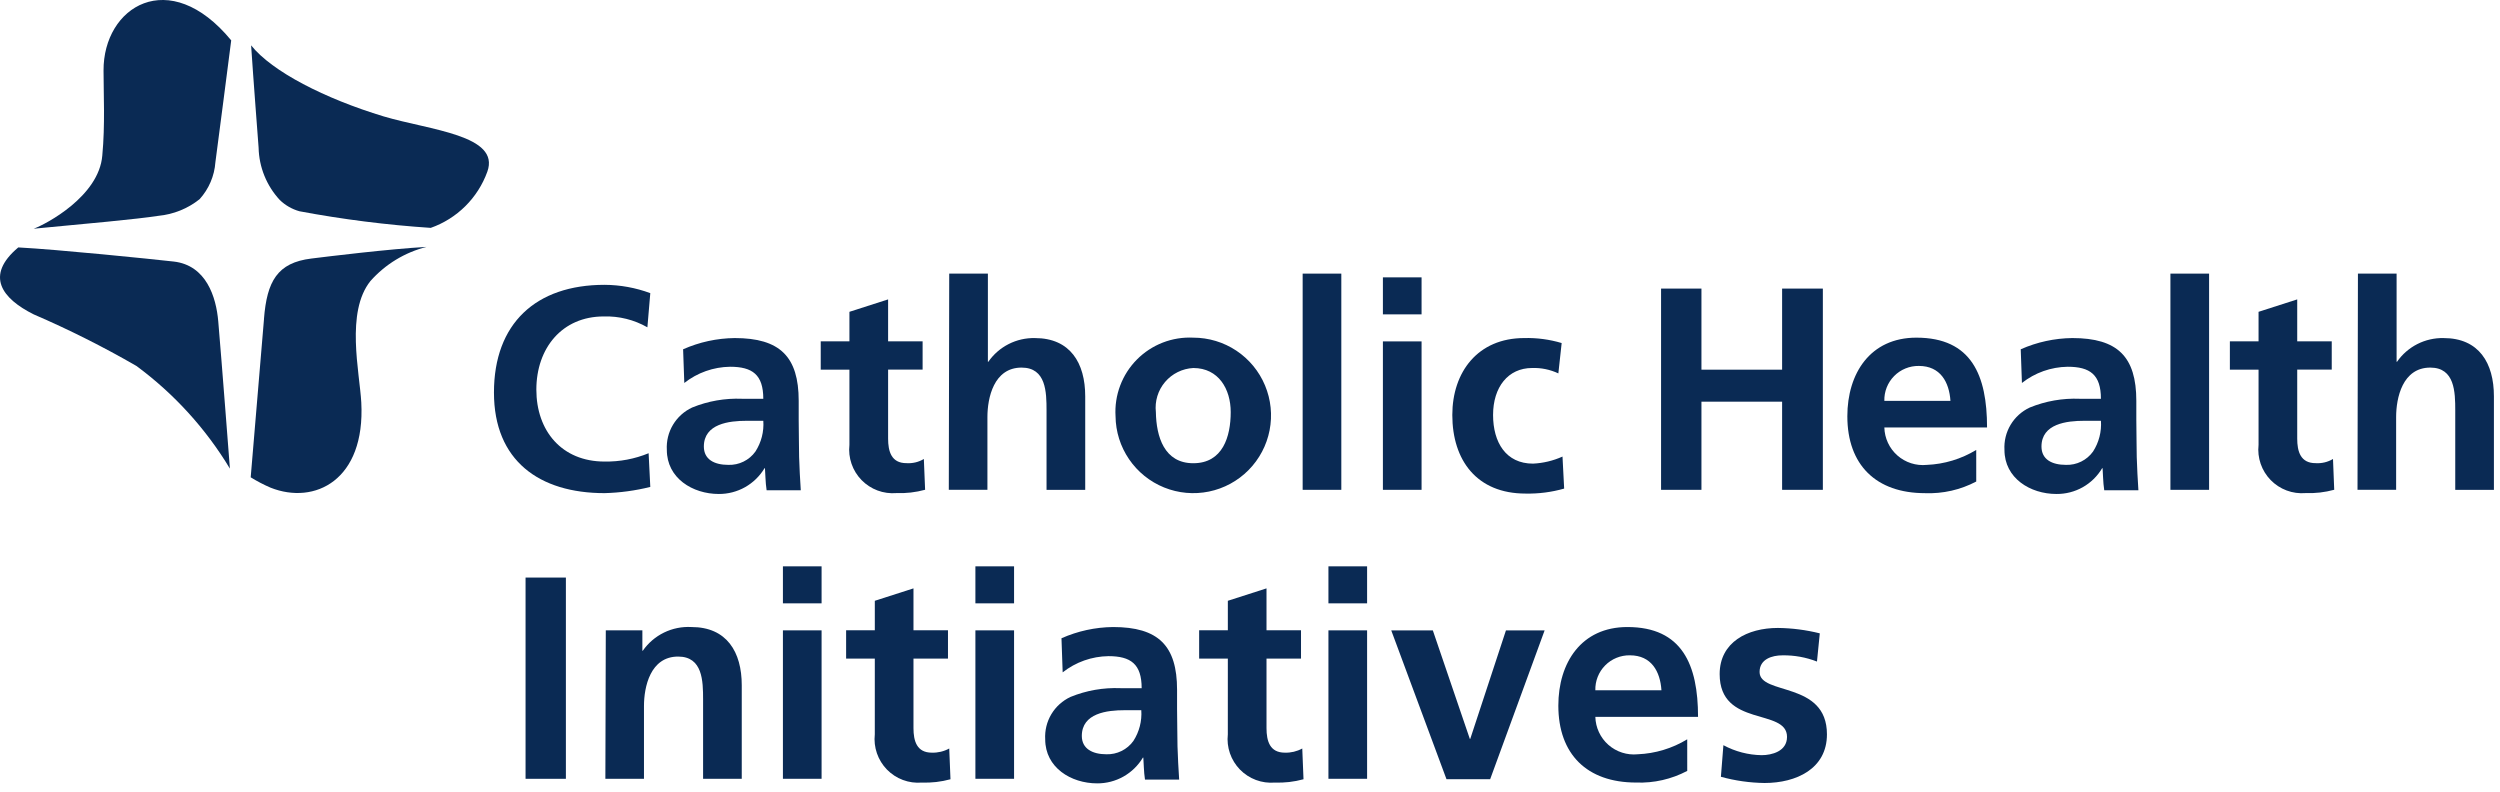
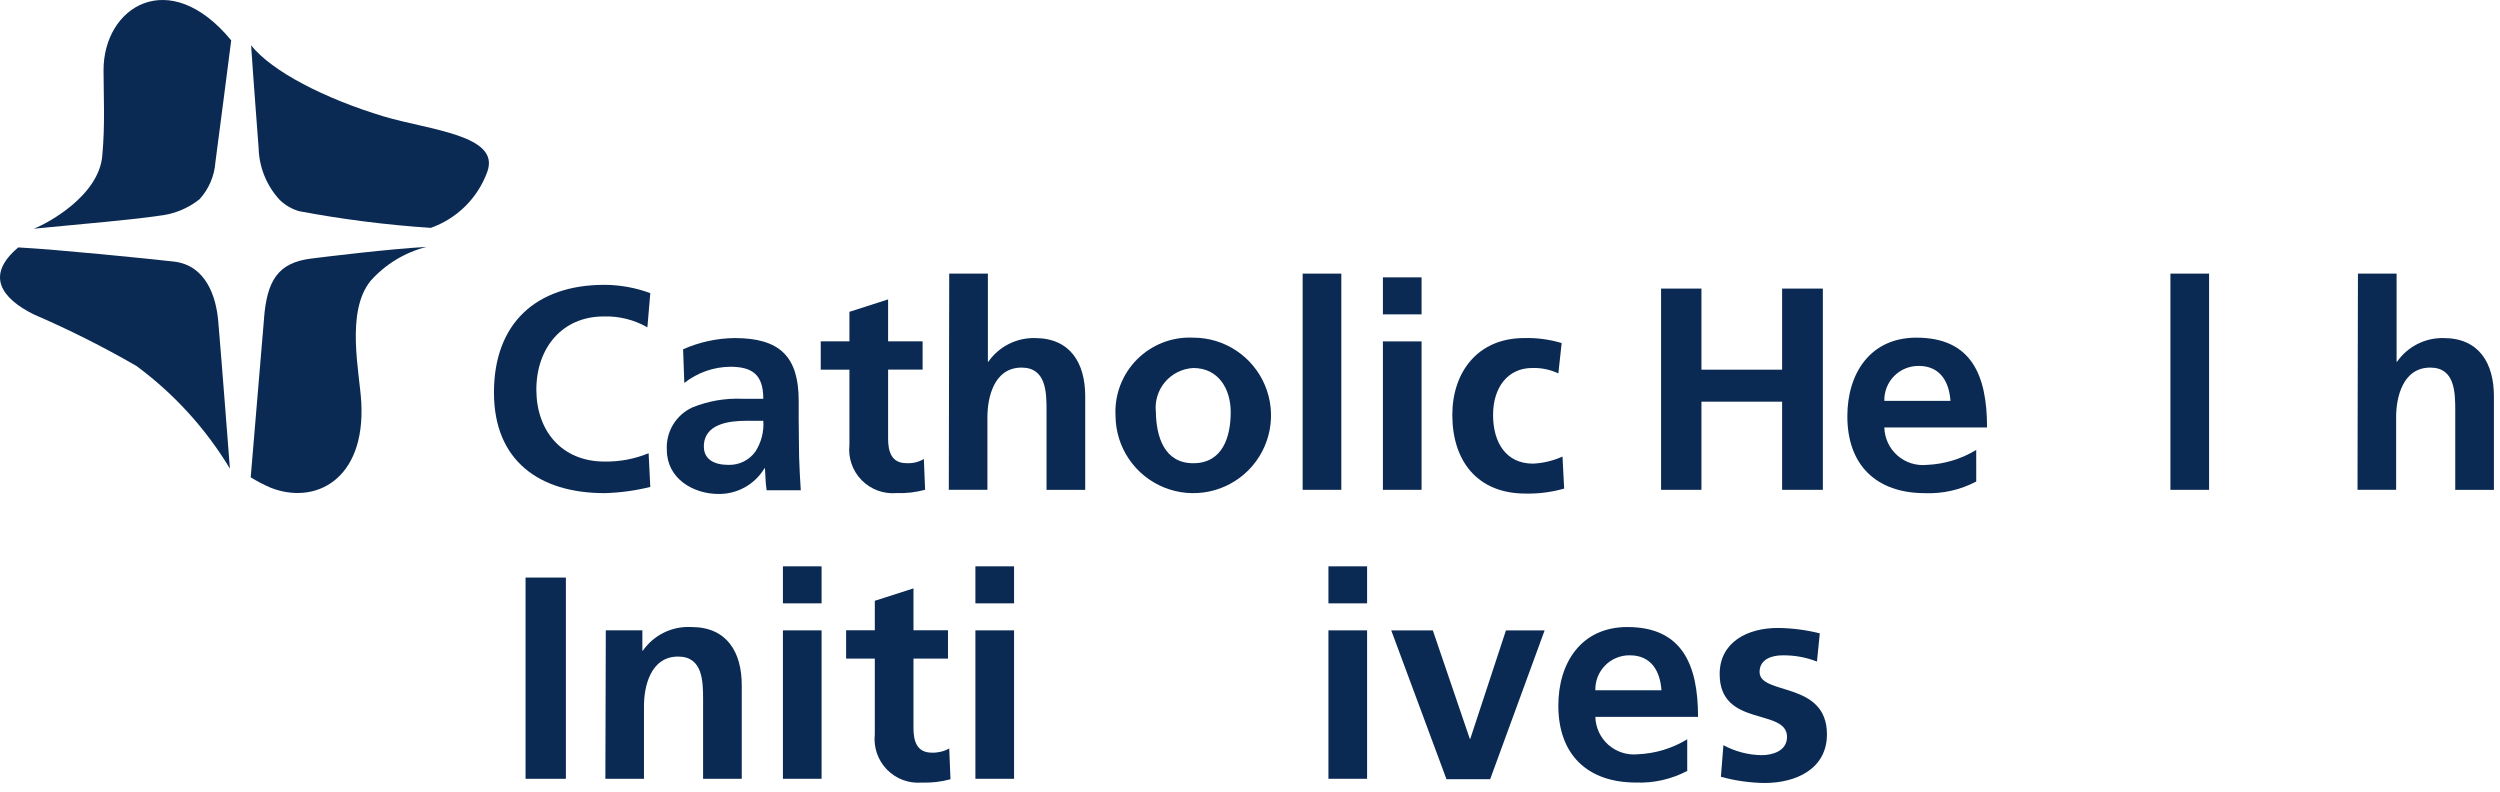
<svg xmlns="http://www.w3.org/2000/svg" width="161" height="51" viewBox="0 0 161 51" fill="none">
  <g clip-path="url(#clip0_2564_1697)">
    <path fill-rule="evenodd" clip-rule="evenodd" d="M17.002 20.539C16.788 23.056 16.145 30.714 16.145 30.739C16.556 30.993 16.985 31.217 17.43 31.408C20.267 32.533 23.535 30.926 23.267 25.919C23.16 23.964 22.248 20.108 23.855 18.1C24.812 17.02 26.072 16.253 27.471 15.9C25.061 16.034 21.125 16.516 20.053 16.65C17.854 16.918 17.189 18.123 17 20.533" fill="#0A2A54" />
    <path fill-rule="evenodd" clip-rule="evenodd" d="M14.806 30.179C14.806 30.179 14.271 23.19 14.056 20.7C13.922 19.12 13.28 17.085 11.191 16.844C9.773 16.683 3.721 16.067 1.177 15.934C-0.992 17.755 0.133 19.228 2.168 20.245C4.435 21.222 6.643 22.331 8.782 23.565C11.205 25.352 13.253 27.6 14.806 30.179Z" fill="#0A2A54" />
    <path fill-rule="evenodd" clip-rule="evenodd" d="M6.668 4.554C6.668 6.054 6.775 8.035 6.588 10.016C6.374 12.64 2.973 14.434 2.17 14.729C5.57 14.408 8.837 14.113 10.203 13.899C11.172 13.806 12.093 13.434 12.854 12.828C13.45 12.17 13.809 11.331 13.872 10.445C13.926 10.097 14.89 2.599 14.89 2.599C10.9 -2.248 6.642 0.43 6.668 4.554Z" fill="#0A2A54" />
    <path fill-rule="evenodd" clip-rule="evenodd" d="M24.714 7.499C20.914 6.348 17.514 4.607 16.172 2.92C16.306 4.982 16.627 9.132 16.654 9.507C16.681 10.761 17.167 11.961 18.02 12.881C18.373 13.222 18.806 13.47 19.279 13.604C22.076 14.129 24.901 14.487 27.741 14.675C28.578 14.379 29.338 13.902 29.968 13.277C30.598 12.651 31.081 11.894 31.383 11.06C32.24 8.704 27.683 8.382 24.716 7.499" fill="#0A2A54" />
    <path d="M41.879 31.358C40.914 31.598 39.927 31.732 38.934 31.758C34.733 31.758 31.811 29.669 31.811 25.278C31.811 20.833 34.511 18.343 38.934 18.343C39.939 18.348 40.936 18.529 41.879 18.879L41.692 21.079C40.837 20.591 39.864 20.349 38.88 20.379C36.202 20.379 34.541 22.414 34.541 25.092C34.541 27.743 36.175 29.724 38.933 29.724C39.905 29.74 40.871 29.558 41.771 29.188" fill="#0A2A54" />
    <path d="M43.992 22.494C45.038 22.03 46.168 21.784 47.312 21.771C50.231 21.771 51.436 22.971 51.436 25.814V27.046C51.436 28.01 51.463 28.733 51.463 29.429C51.49 30.152 51.517 30.821 51.57 31.571H49.37C49.29 31.062 49.29 30.446 49.263 30.152H49.236C48.932 30.661 48.5 31.081 47.984 31.373C47.468 31.664 46.884 31.815 46.291 31.812C44.604 31.812 42.944 30.794 42.944 28.974C42.911 28.407 43.049 27.844 43.34 27.357C43.632 26.87 44.062 26.482 44.577 26.243C45.596 25.828 46.691 25.636 47.79 25.681H49.156C49.156 24.128 48.456 23.619 47.014 23.619C45.945 23.634 44.91 24.001 44.069 24.663M46.907 29.938C47.246 29.949 47.581 29.877 47.885 29.727C48.189 29.578 48.451 29.356 48.648 29.081C49.028 28.493 49.207 27.797 49.157 27.099H48.086C46.961 27.099 45.328 27.286 45.328 28.759C45.331 29.59 46.001 29.938 46.911 29.938H46.907Z" fill="#0A2A54" />
    <path d="M54.703 23.806H52.855V21.981H54.703V20.081L57.194 19.281V21.981H59.416V23.802H57.194V28.247C57.194 29.077 57.407 29.827 58.371 29.827C58.765 29.854 59.157 29.761 59.496 29.559L59.577 31.541C58.975 31.706 58.352 31.778 57.728 31.755C57.316 31.789 56.9 31.732 56.512 31.587C56.124 31.442 55.772 31.212 55.483 30.916C55.194 30.619 54.974 30.262 54.839 29.87C54.704 29.478 54.657 29.061 54.703 28.649" fill="#0A2A54" />
    <path d="M61.13 17.621H63.62V23.298H63.648C63.983 22.816 64.432 22.424 64.956 22.158C65.479 21.892 66.06 21.759 66.647 21.772C68.924 21.772 69.888 23.379 69.888 25.521V31.546H67.397V26.431C67.397 25.253 67.371 23.673 65.79 23.673C63.996 23.673 63.59 25.628 63.59 26.859V31.545H61.103" fill="#0A2A54" />
    <path d="M76.848 21.745C77.836 21.745 78.802 22.037 79.624 22.585C80.446 23.133 81.088 23.912 81.468 24.824C81.849 25.735 81.951 26.739 81.762 27.709C81.573 28.679 81.102 29.571 80.407 30.273C79.712 30.976 78.825 31.457 77.857 31.656C76.89 31.855 75.885 31.764 74.969 31.393C74.053 31.023 73.267 30.389 72.711 29.573C72.154 28.757 71.851 27.794 71.841 26.806C71.8 26.135 71.901 25.464 72.138 24.835C72.374 24.206 72.741 23.634 73.213 23.157C73.686 22.679 74.254 22.307 74.88 22.063C75.506 21.82 76.177 21.712 76.848 21.745ZM76.848 29.832C78.748 29.832 79.258 28.118 79.258 26.538C79.258 25.065 78.482 23.7 76.848 23.7C76.5 23.718 76.159 23.807 75.846 23.962C75.534 24.116 75.256 24.333 75.03 24.599C74.805 24.865 74.635 25.174 74.534 25.507C74.432 25.841 74.399 26.192 74.438 26.538C74.465 28.118 74.974 29.832 76.848 29.832Z" fill="#0A2A54" />
    <path d="M86.381 17.621H83.891V31.545H86.381V17.621Z" fill="#0A2A54" />
    <path d="M89.059 17.862H91.549V20.245H89.059M89.059 21.986H91.549V31.545H89.059V21.986Z" fill="#0A2A54" />
    <path d="M100.358 24.047C99.831 23.799 99.253 23.68 98.671 23.699C97.118 23.699 96.154 24.931 96.154 26.725C96.154 28.492 96.984 29.858 98.725 29.858C99.382 29.827 100.026 29.673 100.625 29.403L100.732 31.465C99.923 31.696 99.084 31.804 98.242 31.786C95.109 31.786 93.529 29.644 93.529 26.725C93.529 23.967 95.162 21.771 98.161 21.771C98.977 21.75 99.79 21.858 100.571 22.092" fill="#0A2A54" />
    <path d="M106.973 18.585H109.573V23.807H114.768V18.585H117.392V31.545H114.768V25.868H109.573V31.545H106.973" fill="#0A2A54" />
    <path d="M127.27 31.01C126.257 31.545 125.121 31.804 123.976 31.76C120.816 31.76 118.969 29.939 118.969 26.806C118.969 24.048 120.442 21.745 123.414 21.745C126.975 21.745 127.966 24.182 127.966 27.529H121.352C121.36 27.871 121.439 28.207 121.583 28.517C121.727 28.827 121.934 29.104 122.191 29.331C122.447 29.557 122.748 29.728 123.073 29.832C123.399 29.937 123.743 29.973 124.083 29.939C125.209 29.893 126.306 29.561 127.269 28.975M125.609 25.815C125.529 24.615 124.966 23.566 123.574 23.566C123.278 23.562 122.985 23.617 122.712 23.729C122.439 23.84 122.191 24.006 121.983 24.217C121.775 24.427 121.613 24.677 121.504 24.951C121.396 25.226 121.344 25.52 121.352 25.815H125.609Z" fill="#0A2A54" />
-     <path d="M130.135 22.494C131.181 22.03 132.311 21.784 133.455 21.771C136.374 21.771 137.579 22.971 137.579 25.814V27.046C137.579 28.01 137.606 28.733 137.606 29.429C137.633 30.152 137.66 30.821 137.713 31.571H135.513C135.433 31.062 135.433 30.446 135.406 30.152H135.379C135.077 30.663 134.646 31.085 134.129 31.377C133.612 31.668 133.027 31.818 132.434 31.812C130.747 31.812 129.087 30.794 129.087 28.974C129.054 28.407 129.192 27.844 129.483 27.357C129.774 26.87 130.205 26.482 130.72 26.243C131.738 25.828 132.834 25.636 133.933 25.681H135.299C135.299 24.128 134.599 23.619 133.157 23.619C132.087 23.634 131.052 24.001 130.212 24.663M133.05 29.938C133.388 29.949 133.724 29.877 134.028 29.727C134.331 29.578 134.593 29.356 134.791 29.081C135.171 28.493 135.349 27.797 135.3 27.099H134.229C133.104 27.099 131.471 27.286 131.471 28.759C131.474 29.59 132.144 29.938 133.054 29.938H133.05Z" fill="#0A2A54" />
    <path d="M142.265 17.621H139.775V31.545H142.265V17.621Z" fill="#0A2A54" />
-     <path d="M145.451 23.806H143.604V21.981H145.451V20.081L147.941 19.281V21.981H150.164V23.802H147.941V28.247C147.941 29.077 148.156 29.827 149.12 29.827C149.513 29.854 149.905 29.761 150.245 29.559L150.324 31.541C149.723 31.706 149.1 31.778 148.477 31.755C148.063 31.789 147.648 31.732 147.26 31.587C146.872 31.442 146.52 31.212 146.231 30.916C145.942 30.619 145.722 30.262 145.587 29.87C145.452 29.478 145.405 29.061 145.451 28.649" fill="#0A2A54" />
    <path d="M151.851 17.621H154.341V23.298H154.368C154.703 22.816 155.153 22.424 155.676 22.158C156.2 21.892 156.781 21.759 157.368 21.772C159.644 21.772 160.608 23.379 160.608 25.521V31.546H158.118V26.431C158.118 25.253 158.091 23.673 156.511 23.673C154.717 23.673 154.311 25.628 154.311 26.859V31.545H151.824" fill="#0A2A54" />
    <path d="M36.443 37.195H33.846V50.155H36.443V37.195Z" fill="#0A2A54" />
    <path d="M39.013 40.595H41.369V41.907H41.396C41.745 41.406 42.216 41.003 42.764 40.736C43.313 40.469 43.92 40.347 44.529 40.381C46.805 40.381 47.769 41.988 47.769 44.13V50.155H45.279V45.041C45.279 43.863 45.252 42.283 43.672 42.283C41.878 42.283 41.472 44.238 41.472 45.469V50.155H38.986" fill="#0A2A54" />
    <path d="M50.42 36.472H52.91V38.855H50.42M50.42 40.595H52.91V50.154H50.42V40.595Z" fill="#0A2A54" />
    <path d="M56.338 42.416H54.49V40.591H56.338V38.691L58.828 37.891V40.591H61.05V42.412H58.828V46.891C58.828 47.721 59.042 48.471 60.006 48.471C60.398 48.485 60.787 48.392 61.131 48.203L61.211 50.184C60.61 50.349 59.986 50.421 59.363 50.398C58.95 50.432 58.535 50.375 58.147 50.23C57.758 50.085 57.407 49.855 57.118 49.559C56.829 49.262 56.609 48.904 56.474 48.513C56.339 48.121 56.292 47.704 56.337 47.292" fill="#0A2A54" />
    <path d="M62.816 36.472H65.306V38.855H62.816M62.816 40.595H65.306V50.154H62.816V40.595Z" fill="#0A2A54" />
-     <path d="M68.359 41.104C69.406 40.64 70.535 40.394 71.68 40.381C74.599 40.381 75.803 41.581 75.803 44.424V45.656C75.803 46.62 75.831 47.343 75.831 48.066C75.858 48.789 75.885 49.458 75.938 50.208H73.737C73.657 49.699 73.657 49.083 73.63 48.789H73.603C73.299 49.298 72.868 49.718 72.351 50.01C71.835 50.301 71.251 50.452 70.659 50.449C68.972 50.449 67.311 49.431 67.311 47.611C67.278 47.044 67.416 46.481 67.707 45.994C67.999 45.507 68.43 45.119 68.945 44.88C69.963 44.465 71.059 44.273 72.157 44.318H73.523C73.523 42.765 72.823 42.256 71.382 42.256C70.312 42.271 69.277 42.638 68.436 43.3M71.249 48.575C71.587 48.586 71.923 48.514 72.226 48.364C72.53 48.215 72.792 47.993 72.99 47.718C73.369 47.13 73.548 46.435 73.499 45.737H72.427C71.302 45.737 69.669 45.924 69.669 47.397C69.671 48.227 70.368 48.575 71.251 48.575H71.249Z" fill="#0A2A54" />
-     <path d="M79.073 42.416H77.225V40.591H79.073V38.691L81.563 37.891V40.591H83.785V42.412H81.563V46.891C81.563 47.721 81.777 48.471 82.741 48.471C83.133 48.485 83.522 48.392 83.866 48.203L83.946 50.184C83.344 50.349 82.721 50.421 82.098 50.398C81.685 50.432 81.269 50.375 80.881 50.23C80.493 50.085 80.141 49.855 79.852 49.559C79.563 49.262 79.343 48.904 79.208 48.513C79.073 48.121 79.026 47.704 79.072 47.292" fill="#0A2A54" />
    <path d="M85.551 36.472H88.041V38.855H85.551M85.551 40.595H88.041V50.154H85.551V40.595Z" fill="#0A2A54" />
    <path d="M89.596 40.596H92.274L94.657 47.585H94.684L96.984 40.596H99.474L95.966 50.182H93.154" fill="#0A2A54" />
    <path d="M108.658 49.646C107.645 50.181 106.509 50.44 105.364 50.396C102.204 50.396 100.357 48.575 100.357 45.442C100.357 42.684 101.83 40.381 104.802 40.381C108.337 40.381 109.354 42.818 109.354 46.165H102.74C102.749 46.507 102.827 46.843 102.972 47.153C103.116 47.464 103.323 47.74 103.579 47.967C103.836 48.193 104.136 48.364 104.462 48.468C104.787 48.573 105.131 48.609 105.471 48.575C106.598 48.529 107.694 48.197 108.657 47.611M106.997 44.451C106.917 43.246 106.354 42.202 104.962 42.202C104.667 42.198 104.374 42.253 104.101 42.365C103.827 42.477 103.579 42.642 103.372 42.853C103.164 43.063 103.001 43.313 102.893 43.587C102.784 43.862 102.732 44.156 102.74 44.451H106.997Z" fill="#0A2A54" />
    <path d="M117.013 42.604C116.305 42.328 115.55 42.192 114.79 42.204C114.121 42.204 113.317 42.445 113.317 43.275C113.317 44.801 117.655 43.837 117.655 47.292C117.655 49.514 115.673 50.425 113.638 50.425C112.688 50.412 111.743 50.278 110.826 50.025L110.987 47.99C111.745 48.399 112.59 48.62 113.451 48.633C114.094 48.633 115.084 48.392 115.084 47.455C115.084 45.581 110.746 46.866 110.746 43.412C110.746 41.35 112.54 40.44 114.495 40.44C115.406 40.45 116.312 40.567 117.195 40.788" fill="#0A2A54" />
  </g>
  <defs>
    <clipPath id="clip0_2564_1697">
      <rect width="160.607" height="50.449" fill="white" />
    </clipPath>
  </defs>
</svg>